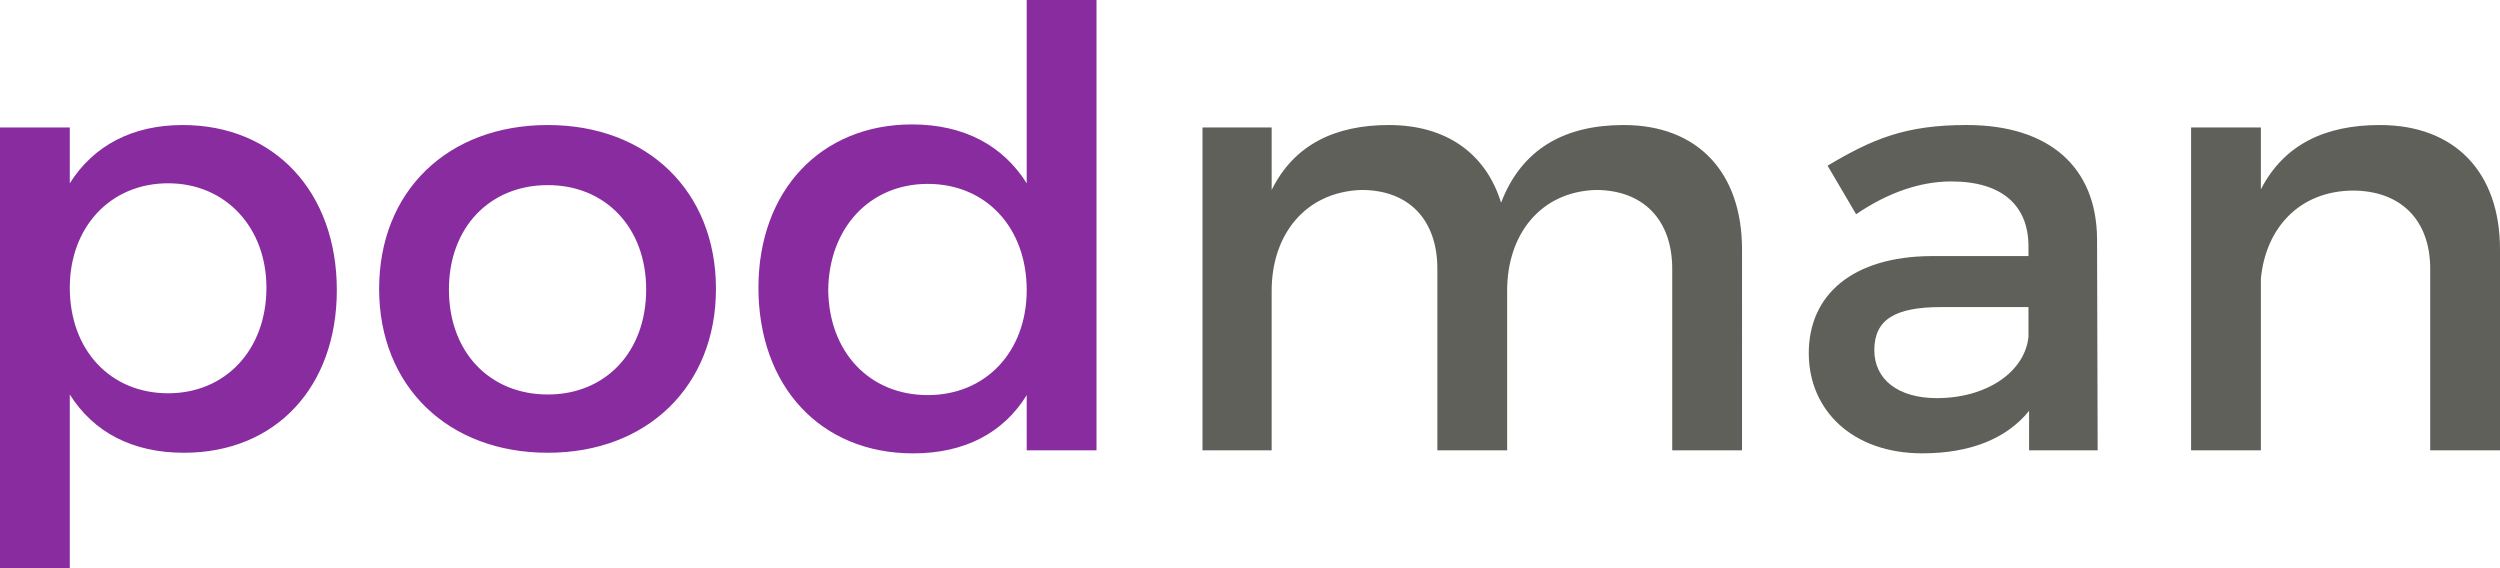
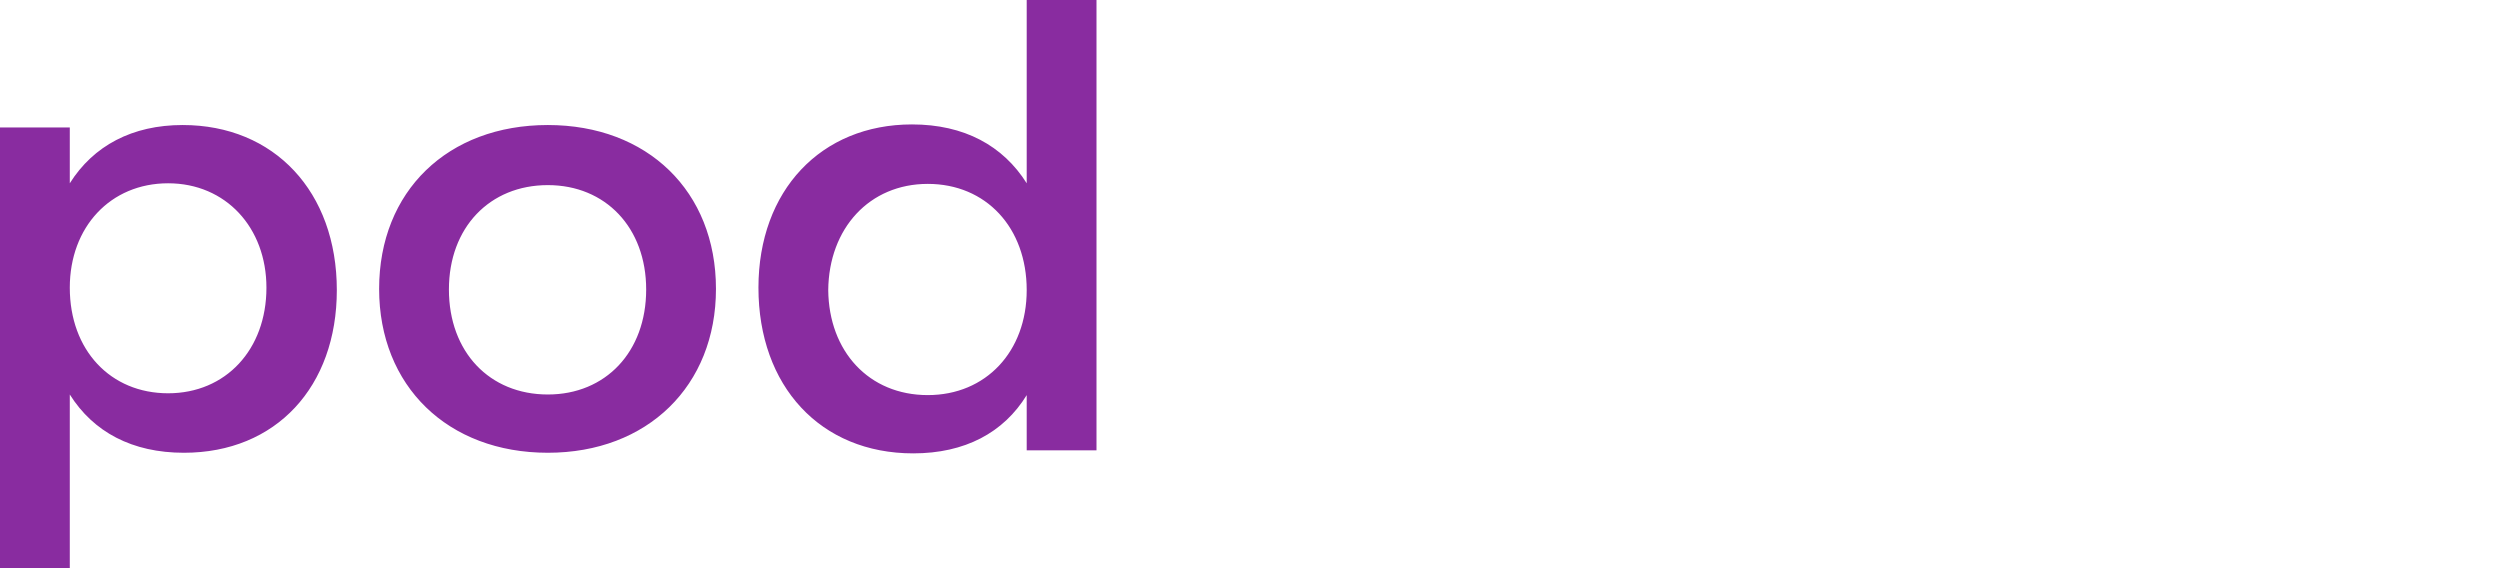
<svg xmlns="http://www.w3.org/2000/svg" viewBox="0 0 154.85 35.186" height="132.987" width="585.26">
  <g style="line-height:22.555px" aria-label="podman" font-weight="400" font-size="37.592" font-family="sans-serif" letter-spacing="0" word-spacing="0" fill="#892ca0" stroke-width=".265">
    <path style="-inkscape-font-specification:Montserrat" d="M11.315 7.744c-3.12 0-5.526 1.278-6.992 3.609V7.894H0v27.292h4.323V24.435c1.466 2.331 3.872 3.609 7.067 3.609 5.714 0 9.473-4.098 9.473-10.075 0-6.09-3.872-10.225-9.548-10.225zm-.902 16.616c-3.571 0-6.09-2.669-6.09-6.541 0-3.759 2.519-6.466 6.09-6.466 3.571 0 6.09 2.744 6.09 6.466 0 3.834-2.519 6.541-6.09 6.541zM33.934 7.744c-6.203 0-10.451 4.098-10.451 10.15 0 6.015 4.248 10.15 10.451 10.15 6.165 0 10.413-4.135 10.413-10.15 0-6.052-4.248-10.15-10.413-10.15zm0 3.722c3.571 0 6.09 2.631 6.09 6.466 0 3.872-2.519 6.503-6.09 6.503-3.609 0-6.128-2.631-6.128-6.503 0-3.834 2.519-6.466 6.128-6.466zM63.594 0v11.353c-1.466-2.331-3.872-3.646-7.105-3.646-5.639 0-9.511 4.098-9.511 10.112 0 6.09 3.834 10.263 9.586 10.263 3.195 0 5.601-1.278 7.03-3.609v3.421h4.323V0zm-6.128 24.472c-3.646 0-6.127-2.707-6.165-6.503.038-3.834 2.556-6.579 6.165-6.579 3.609 0 6.128 2.707 6.128 6.579 0 3.797-2.519 6.503-6.128 6.503z" font-family="Montserrat" />
-     <path d="M100.571 7.744c-3.646 0-6.315 1.466-7.594 4.812-.94-3.045-3.383-4.812-6.955-4.812-3.308 0-5.864 1.203-7.255 4.022V7.894H74.482v19.999h4.285v-9.887c0-3.496 2.105-6.127 5.564-6.24 2.932 0 4.699 1.842 4.699 4.887v11.24h4.323v-9.887c0-3.496 2.067-6.127 5.488-6.24 2.932 0 4.737 1.842 4.737 4.887v11.24h4.323V15.45c0-4.774-2.744-7.706-7.33-7.706zm29.358 20.149l-.038-13.12c-.038-4.398-2.932-7.03-8.082-7.03-3.797 0-5.827.865-8.609 2.519l1.767 3.007c1.992-1.353 3.985-2.03 5.902-2.03 3.158 0 4.774 1.504 4.774 4.022v.601h-6.052c-4.812.038-7.556 2.368-7.556 6.015 0 3.534 2.707 6.203 7.03 6.203 2.895 0 5.188-.865 6.616-2.631v2.443zm-9.962-3.233c-2.406 0-3.872-1.165-3.872-2.97 0-1.917 1.316-2.669 4.135-2.669h5.413v1.842c-.226 2.18-2.594 3.797-5.676 3.797zm27.44-16.916c-3.383 0-5.94 1.203-7.368 3.985V7.894h-4.323v19.999h4.323V17.255c.301-3.12 2.368-5.413 5.676-5.451 3.007 0 4.812 1.842 4.812 4.849v11.24h4.323V15.45c0-4.774-2.782-7.706-7.443-7.706z" fill="#60605b" />
  </g>
</svg>